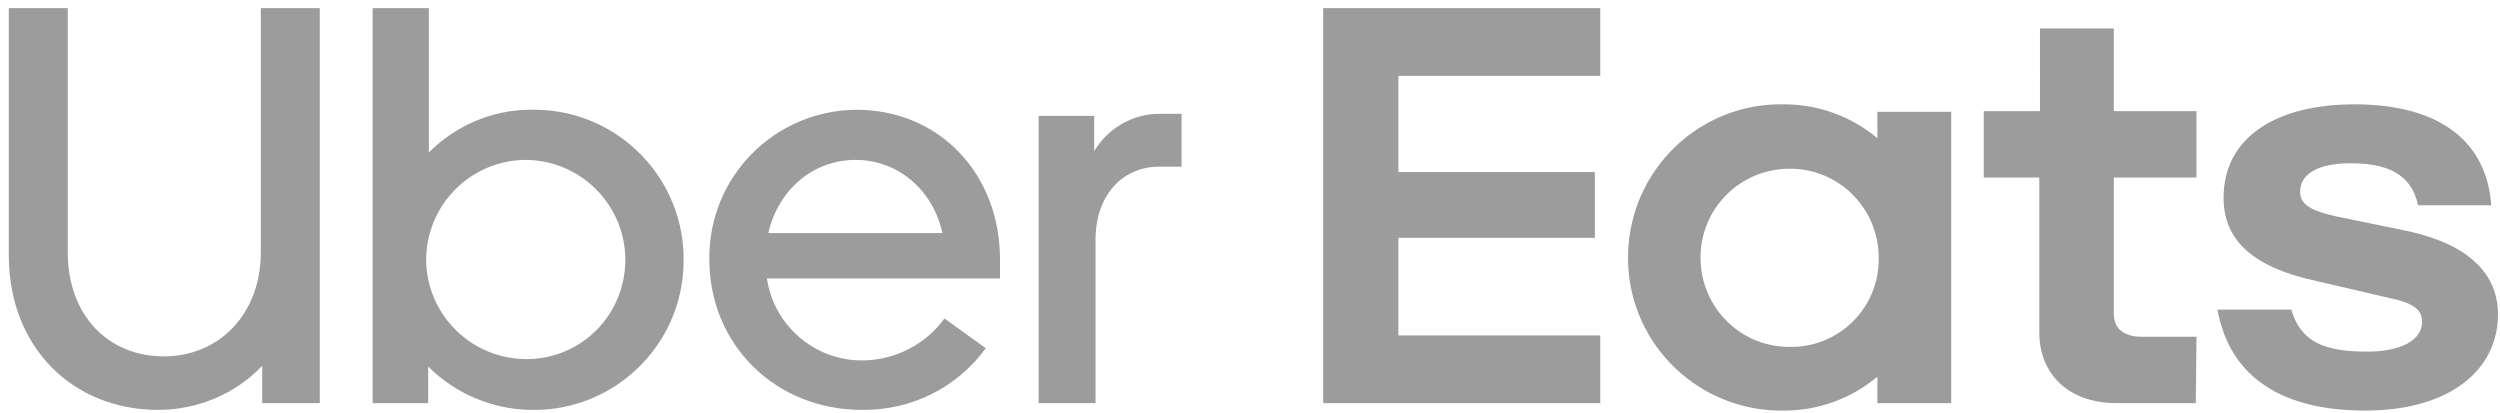
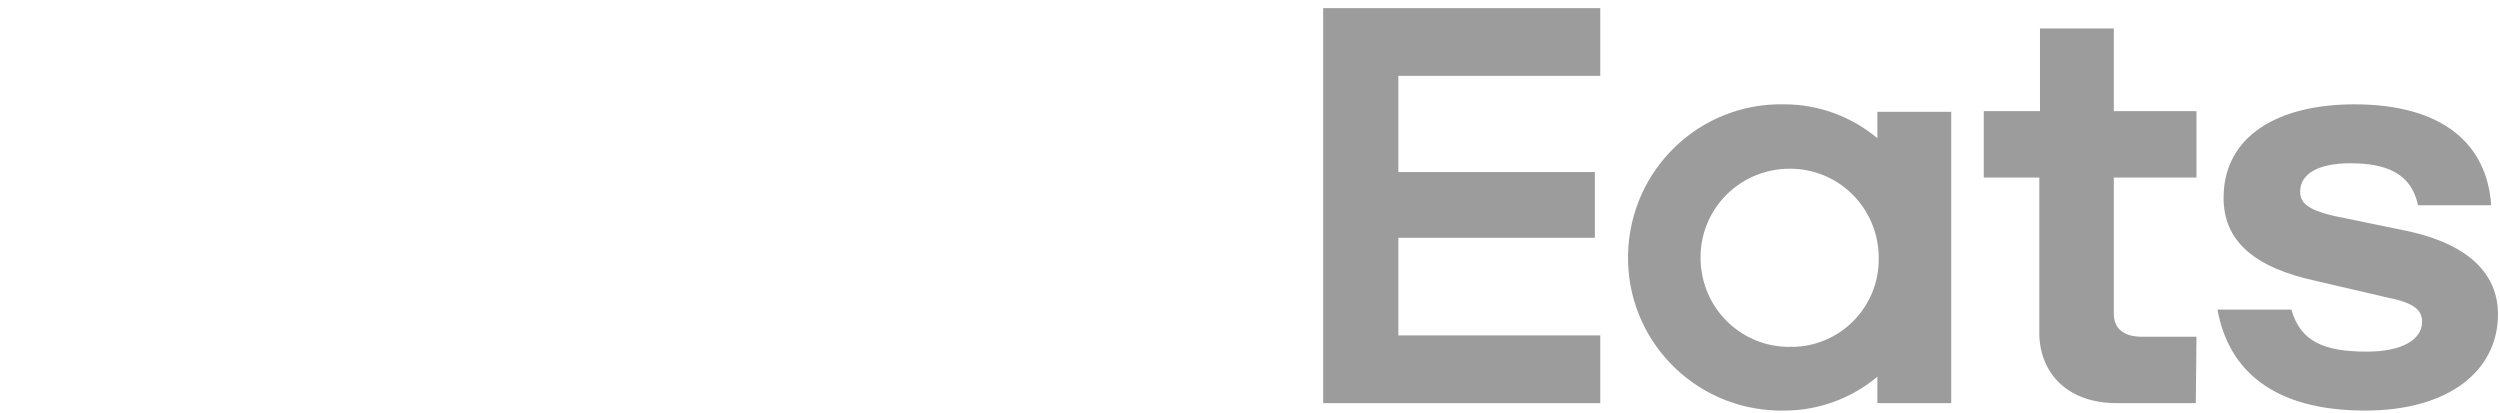
<svg xmlns="http://www.w3.org/2000/svg" version="1.1" id="Layer_1" x="0px" y="0px" viewBox="0 0 369 61" style="enable-background:new 0 0 369 61;" xml:space="preserve">
  <style type="text/css">
	.st0{fill:#9C9C9C;}
</style>
  <g>
-     <path class="st0" d="M171.1,24.6c-5.5,0-9.4,4.3-9.4,10.8v24.1h-8.4V17.1h8.2v5.2c2.1-3.5,5.9-5.6,9.9-5.5h3v7.8L171.1,24.6z    M147.6,38.3c0-12.7-9-22.1-21.2-22.1c-12.1,0.1-21.8,9.9-21.7,22c0,0,0,0.1,0,0.1c0,12.6,9.8,22.2,22.5,22.2   c7.2,0.1,14-3.2,18.3-9.1l-6.1-4.4c-2.8,3.9-7.4,6.2-12.2,6.2c-7,0-13-5.2-14-12.1h34.4L147.6,38.3z M113.4,34.4   c1.5-6.5,6.7-10.8,12.9-10.8s11.4,4.4,12.8,10.8H113.4z M78.3,16.2c-5.6,0-11,2.3-15,6.3V1.2h-8.3v58.3h8.2v-5.4   c4,4,9.4,6.3,15.1,6.4c12.2,0.3,22.4-9.4,22.6-21.7c0.3-12.2-9.4-22.4-21.7-22.6C78.9,16.2,78.6,16.2,78.3,16.2L78.3,16.2z    M77.7,53c-8.1,0-14.7-6.5-14.8-14.6c0-8.1,6.5-14.7,14.6-14.8c8.1,0,14.7,6.5,14.8,14.6c0,0,0,0.1,0,0.1   C92.3,46.5,85.8,53,77.7,53C77.7,53,77.7,53,77.7,53L77.7,53z M24.2,52.6c8.1,0,14.3-6.2,14.3-15.4V1.2h8.7v58.3h-8.5V54   c-4,4.2-9.6,6.5-15.4,6.5c-12.4,0-22-9.1-22-22.8V1.2H10v36C10,46.6,16,52.6,24.2,52.6z" />
    <path class="st0" d="M195.3,1.2h40.9v10h-29.8v14.2h29v9.7h-29v14.4h29.8v10h-40.9V1.2z M349.1,60.6c12.5,0,19.6-6,19.6-14.2   c0-5.9-4.2-10.2-12.9-12.2l-9.2-1.9c-5.4-1-7.1-2-7.1-4c0-2.6,2.6-4.2,7.4-4.2c5.2,0,9,1.4,10,6.2h10.8c-0.6-9-7.1-14.9-20.2-14.9   c-11.3,0-19.3,4.7-19.3,13.8c0,6.3,4.4,10.3,13.8,12.3l10.3,2.4c4.1,0.8,5.2,1.9,5.2,3.6c0,2.7-3.1,4.4-8.1,4.4   c-6.3,0-9.8-1.4-11.2-6.2h-10.9C328.9,54.6,335.5,60.6,349.1,60.6z M324.1,59.5h-11.7c-7.4,0-11.4-4.6-11.4-10.4V26.2h-8.2v-9.8   h8.3V4.2h10.9v12.2h12.2v9.8h-12.2v20.1c0,2.3,1.6,3.4,4.1,3.4h8.1L324.1,59.5z M277.1,16.5v3.9c-3.8-3.2-8.7-5-13.7-5   c-12.5-0.3-22.8,9.6-23.1,22.1c-0.3,12.5,9.6,22.8,22.1,23.1c0.3,0,0.6,0,1,0c5,0,9.9-1.8,13.7-5v3.9H288v-43L277.1,16.5z    M264.3,51.2c-7.3,0.1-13.2-5.7-13.3-13c-0.1-7.3,5.7-13.2,13-13.3c7.3-0.1,13.2,5.7,13.3,13c0,0.1,0,0.1,0,0.2   c0.1,7.2-5.7,13.1-12.9,13.1C264.4,51.1,264.3,51.1,264.3,51.2L264.3,51.2z" />
  </g>
</svg>